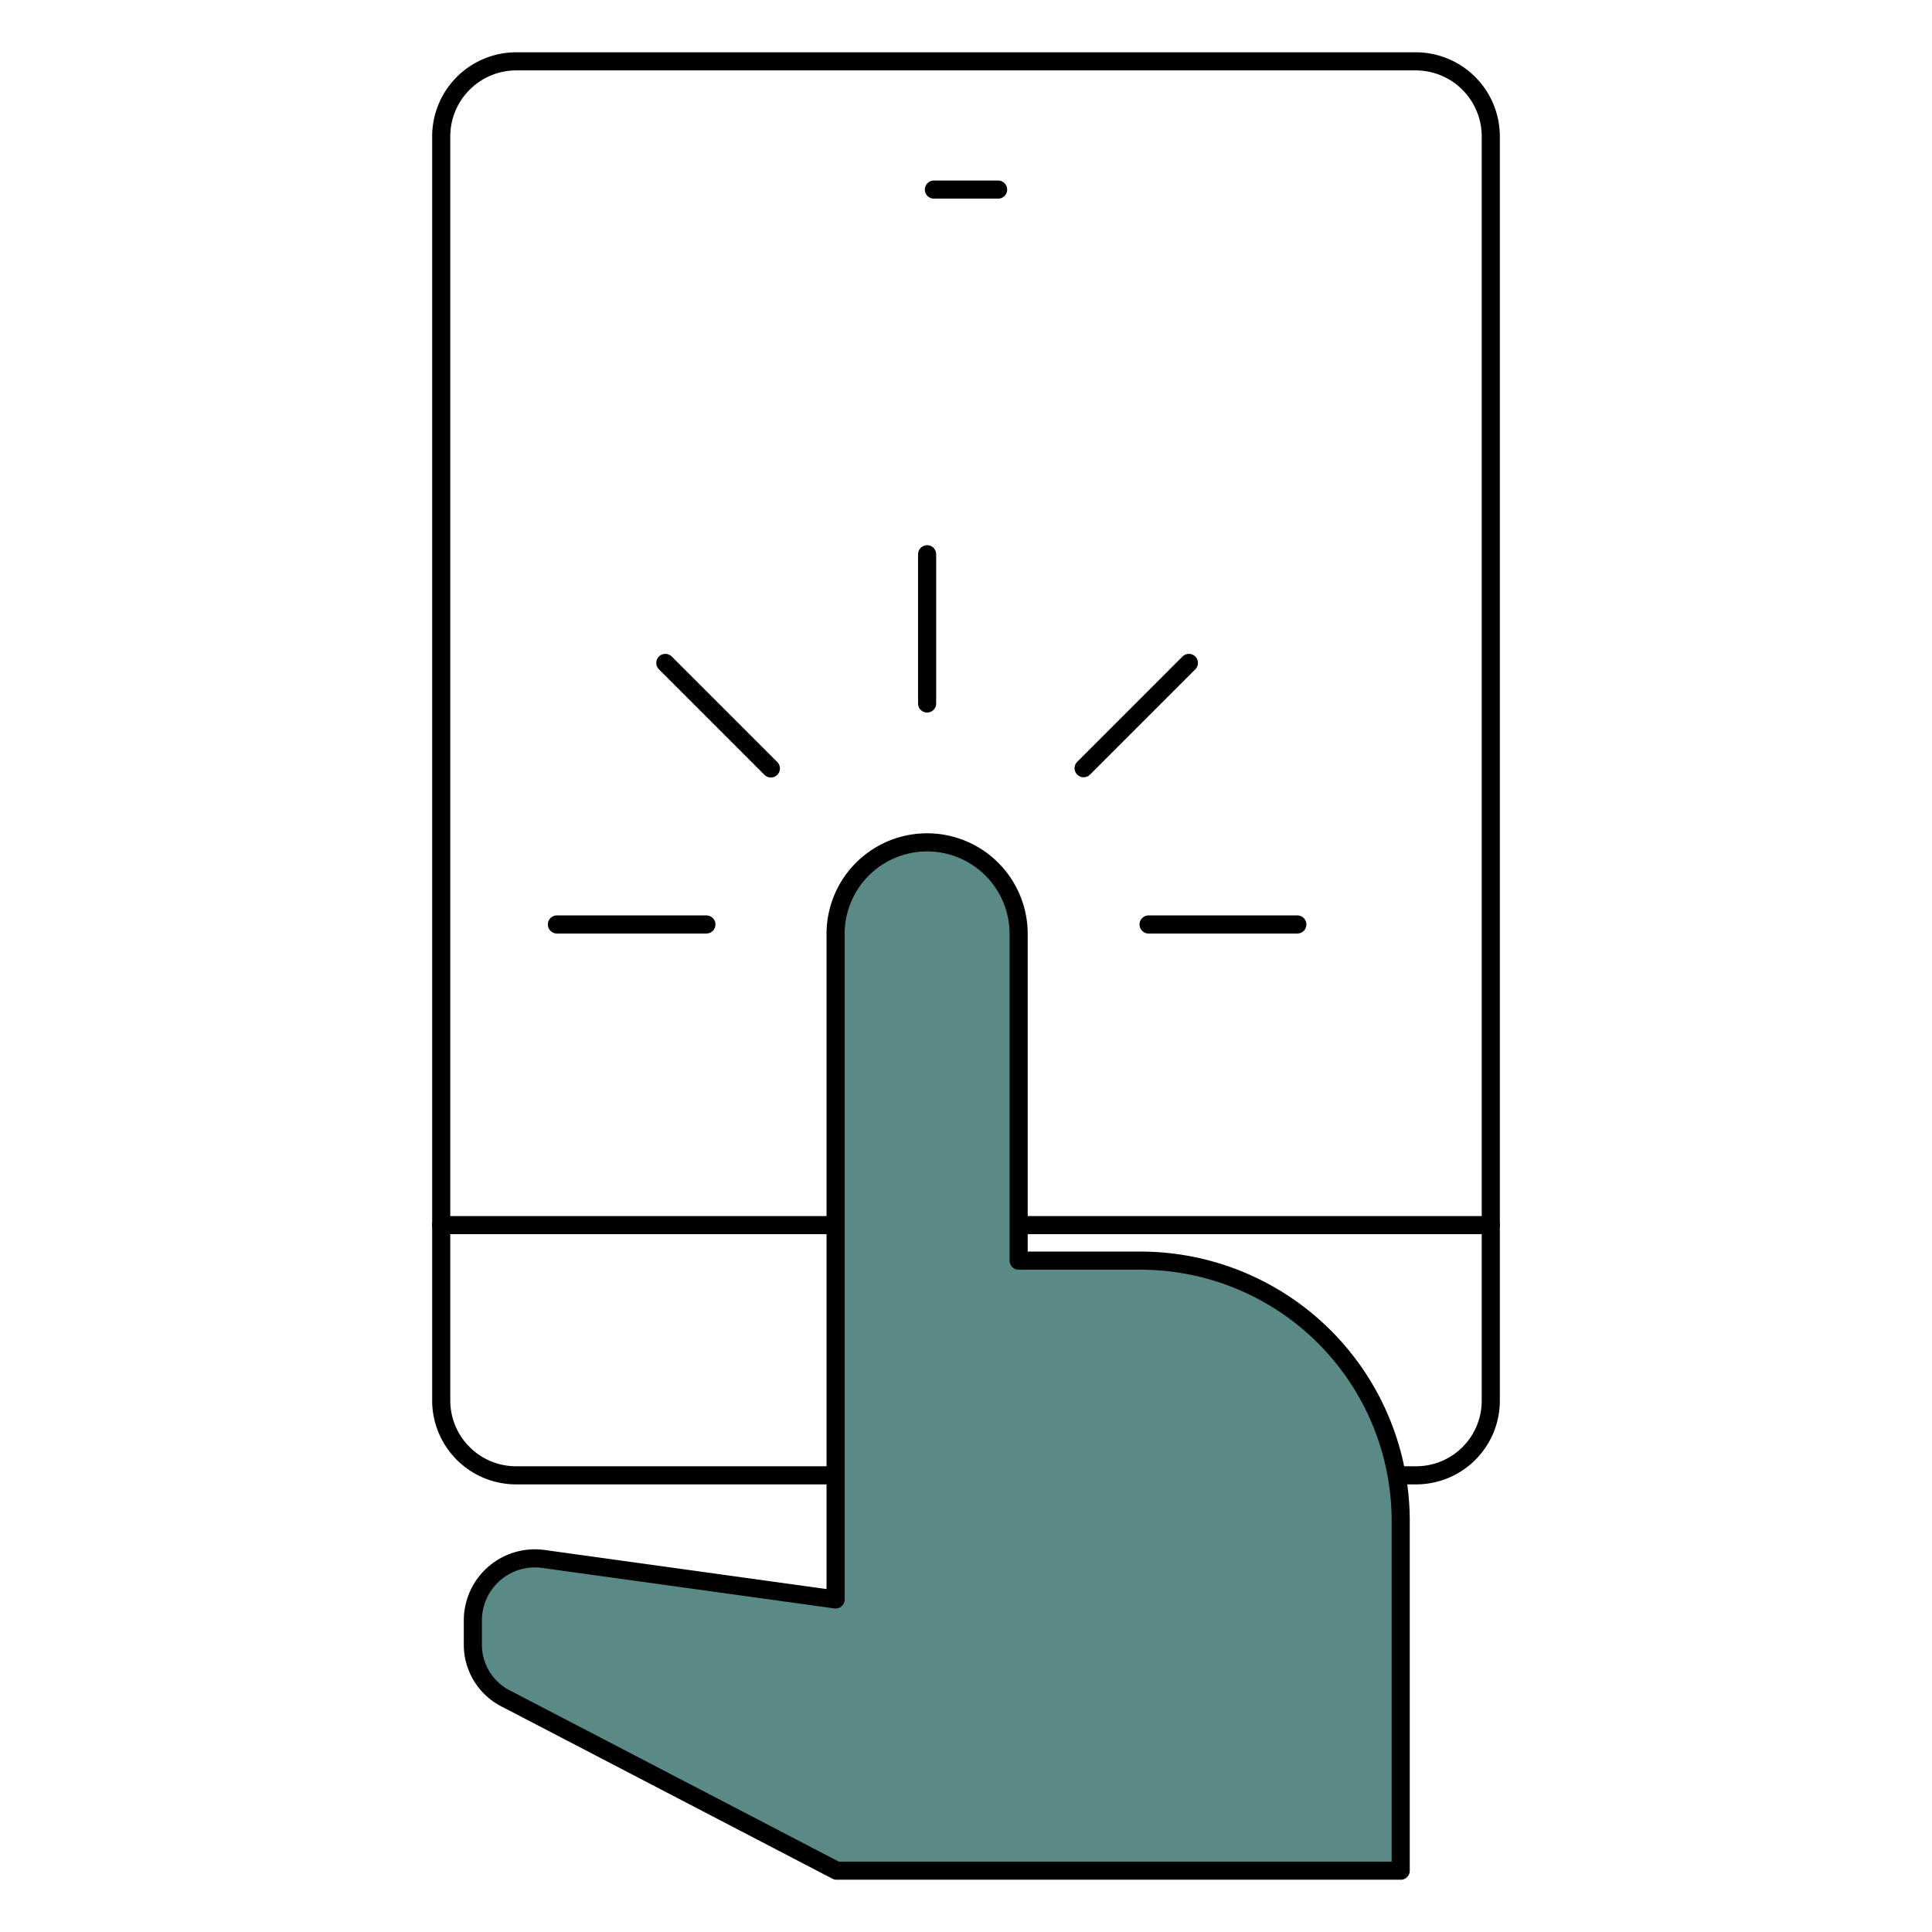
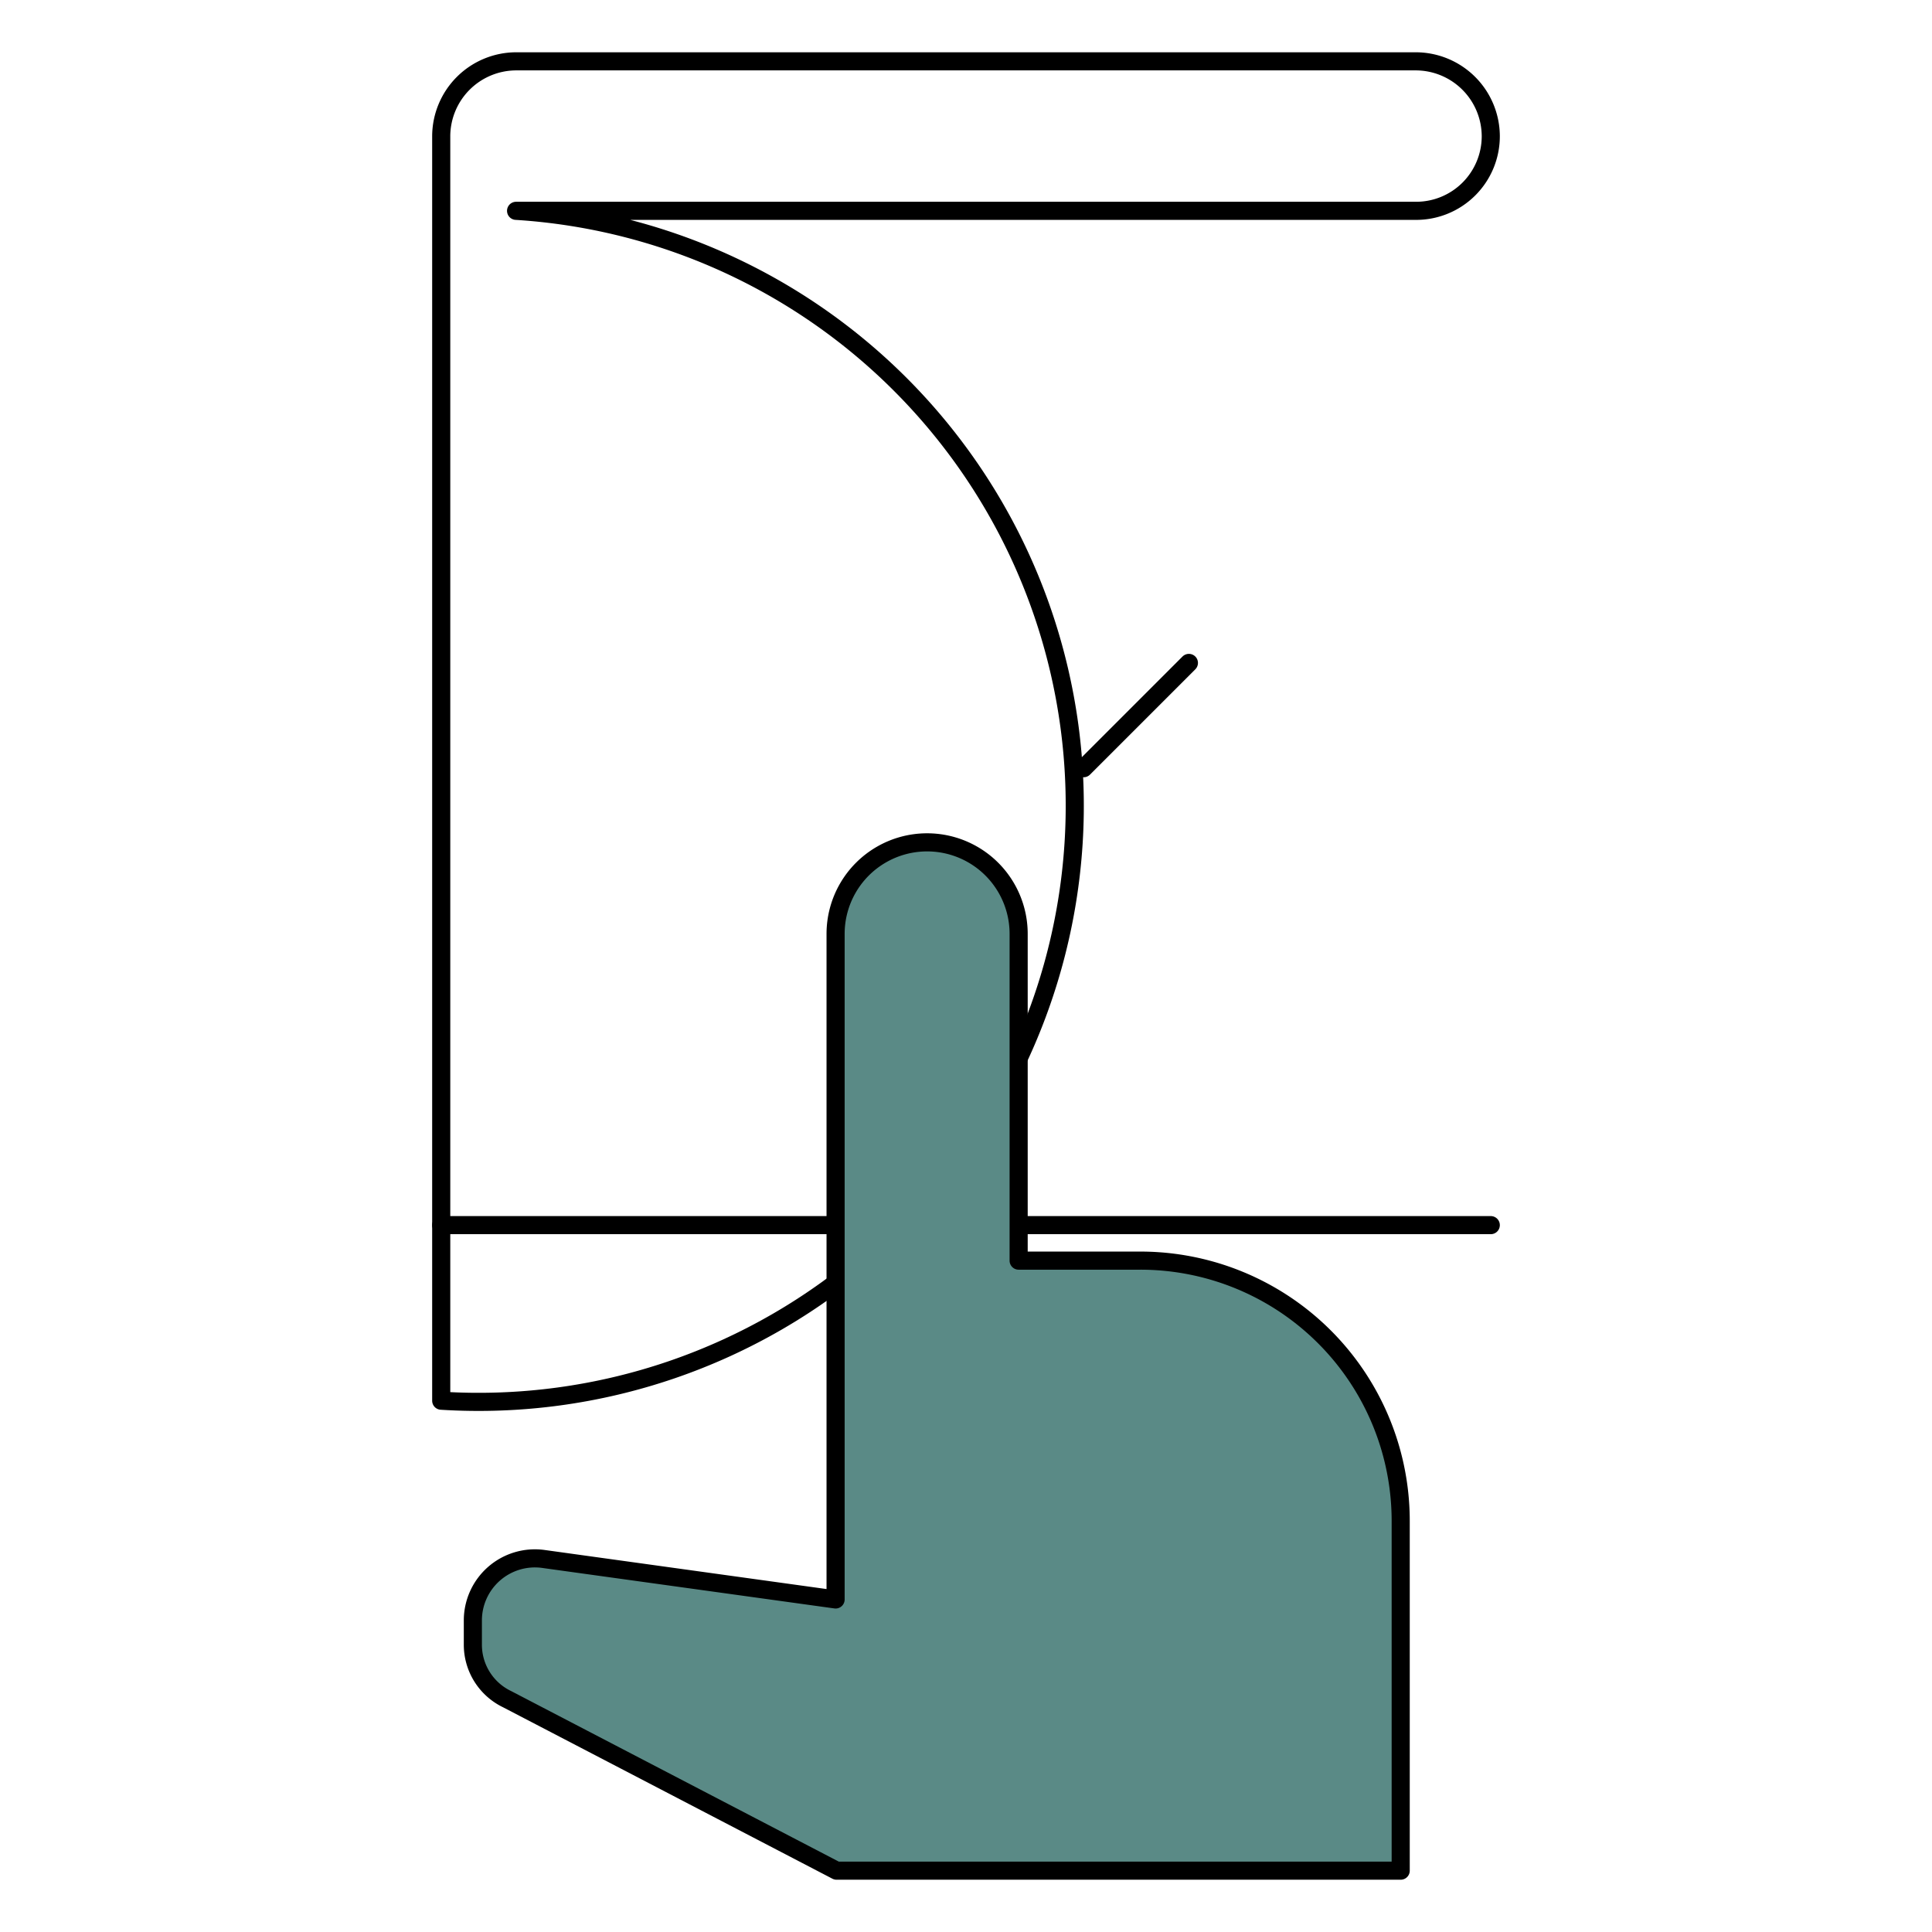
<svg xmlns="http://www.w3.org/2000/svg" viewBox="0 0 80 80">
  <defs>
    <style>.cls-1,.cls-2{fill:none;}.cls-1,.cls-2,.cls-3{stroke:#000;stroke-linecap:round;stroke-linejoin:round;stroke-width:0.75px;}.cls-1,.cls-3{fill-rule:evenodd;}.cls-3{fill:#5a8a86;}</style>
  </defs>
  <g id="Design">
-     <path class="cls-1" d="M18.27,50.73V5.64a3.11,3.11,0,0,1,3.1-3.1H58.63a3.11,3.11,0,0,1,3.1,3.1V58a3.09,3.09,0,0,1-3.1,3.09H21.37A3.1,3.1,0,0,1,18.27,58V50.73" />
+     <path class="cls-1" d="M18.27,50.73V5.64a3.11,3.11,0,0,1,3.1-3.1H58.63a3.11,3.11,0,0,1,3.1,3.1a3.09,3.09,0,0,1-3.1,3.09H21.37A3.1,3.1,0,0,1,18.27,58V50.73" />
    <line class="cls-2" x1="18.27" y1="50.73" x2="61.73" y2="50.73" />
    <path class="cls-3" d="M42.18,52.2V38.67a3.79,3.79,0,0,0-7.58,0V66.23L22.48,64.55a2.57,2.57,0,0,0-2.9,2.53v1A2.5,2.5,0,0,0,21,70.36l13.64,7.1H58V63A10.78,10.78,0,0,0,47.21,52.2Z" />
    <line class="cls-2" x1="44.87" y1="31.81" x2="49.23" y2="27.45" />
-     <line class="cls-2" x1="47.56" y1="38.28" x2="53.72" y2="38.28" />
-     <line class="cls-2" x1="38.39" y1="29.13" x2="38.39" y2="22.95" />
-     <line class="cls-2" x1="31.92" y1="31.82" x2="27.55" y2="27.45" />
-     <line class="cls-2" x1="29.25" y1="38.28" x2="23.06" y2="38.28" />
-     <line class="cls-2" x1="38.67" y1="7.85" x2="41.33" y2="7.85" />
  </g>
</svg>